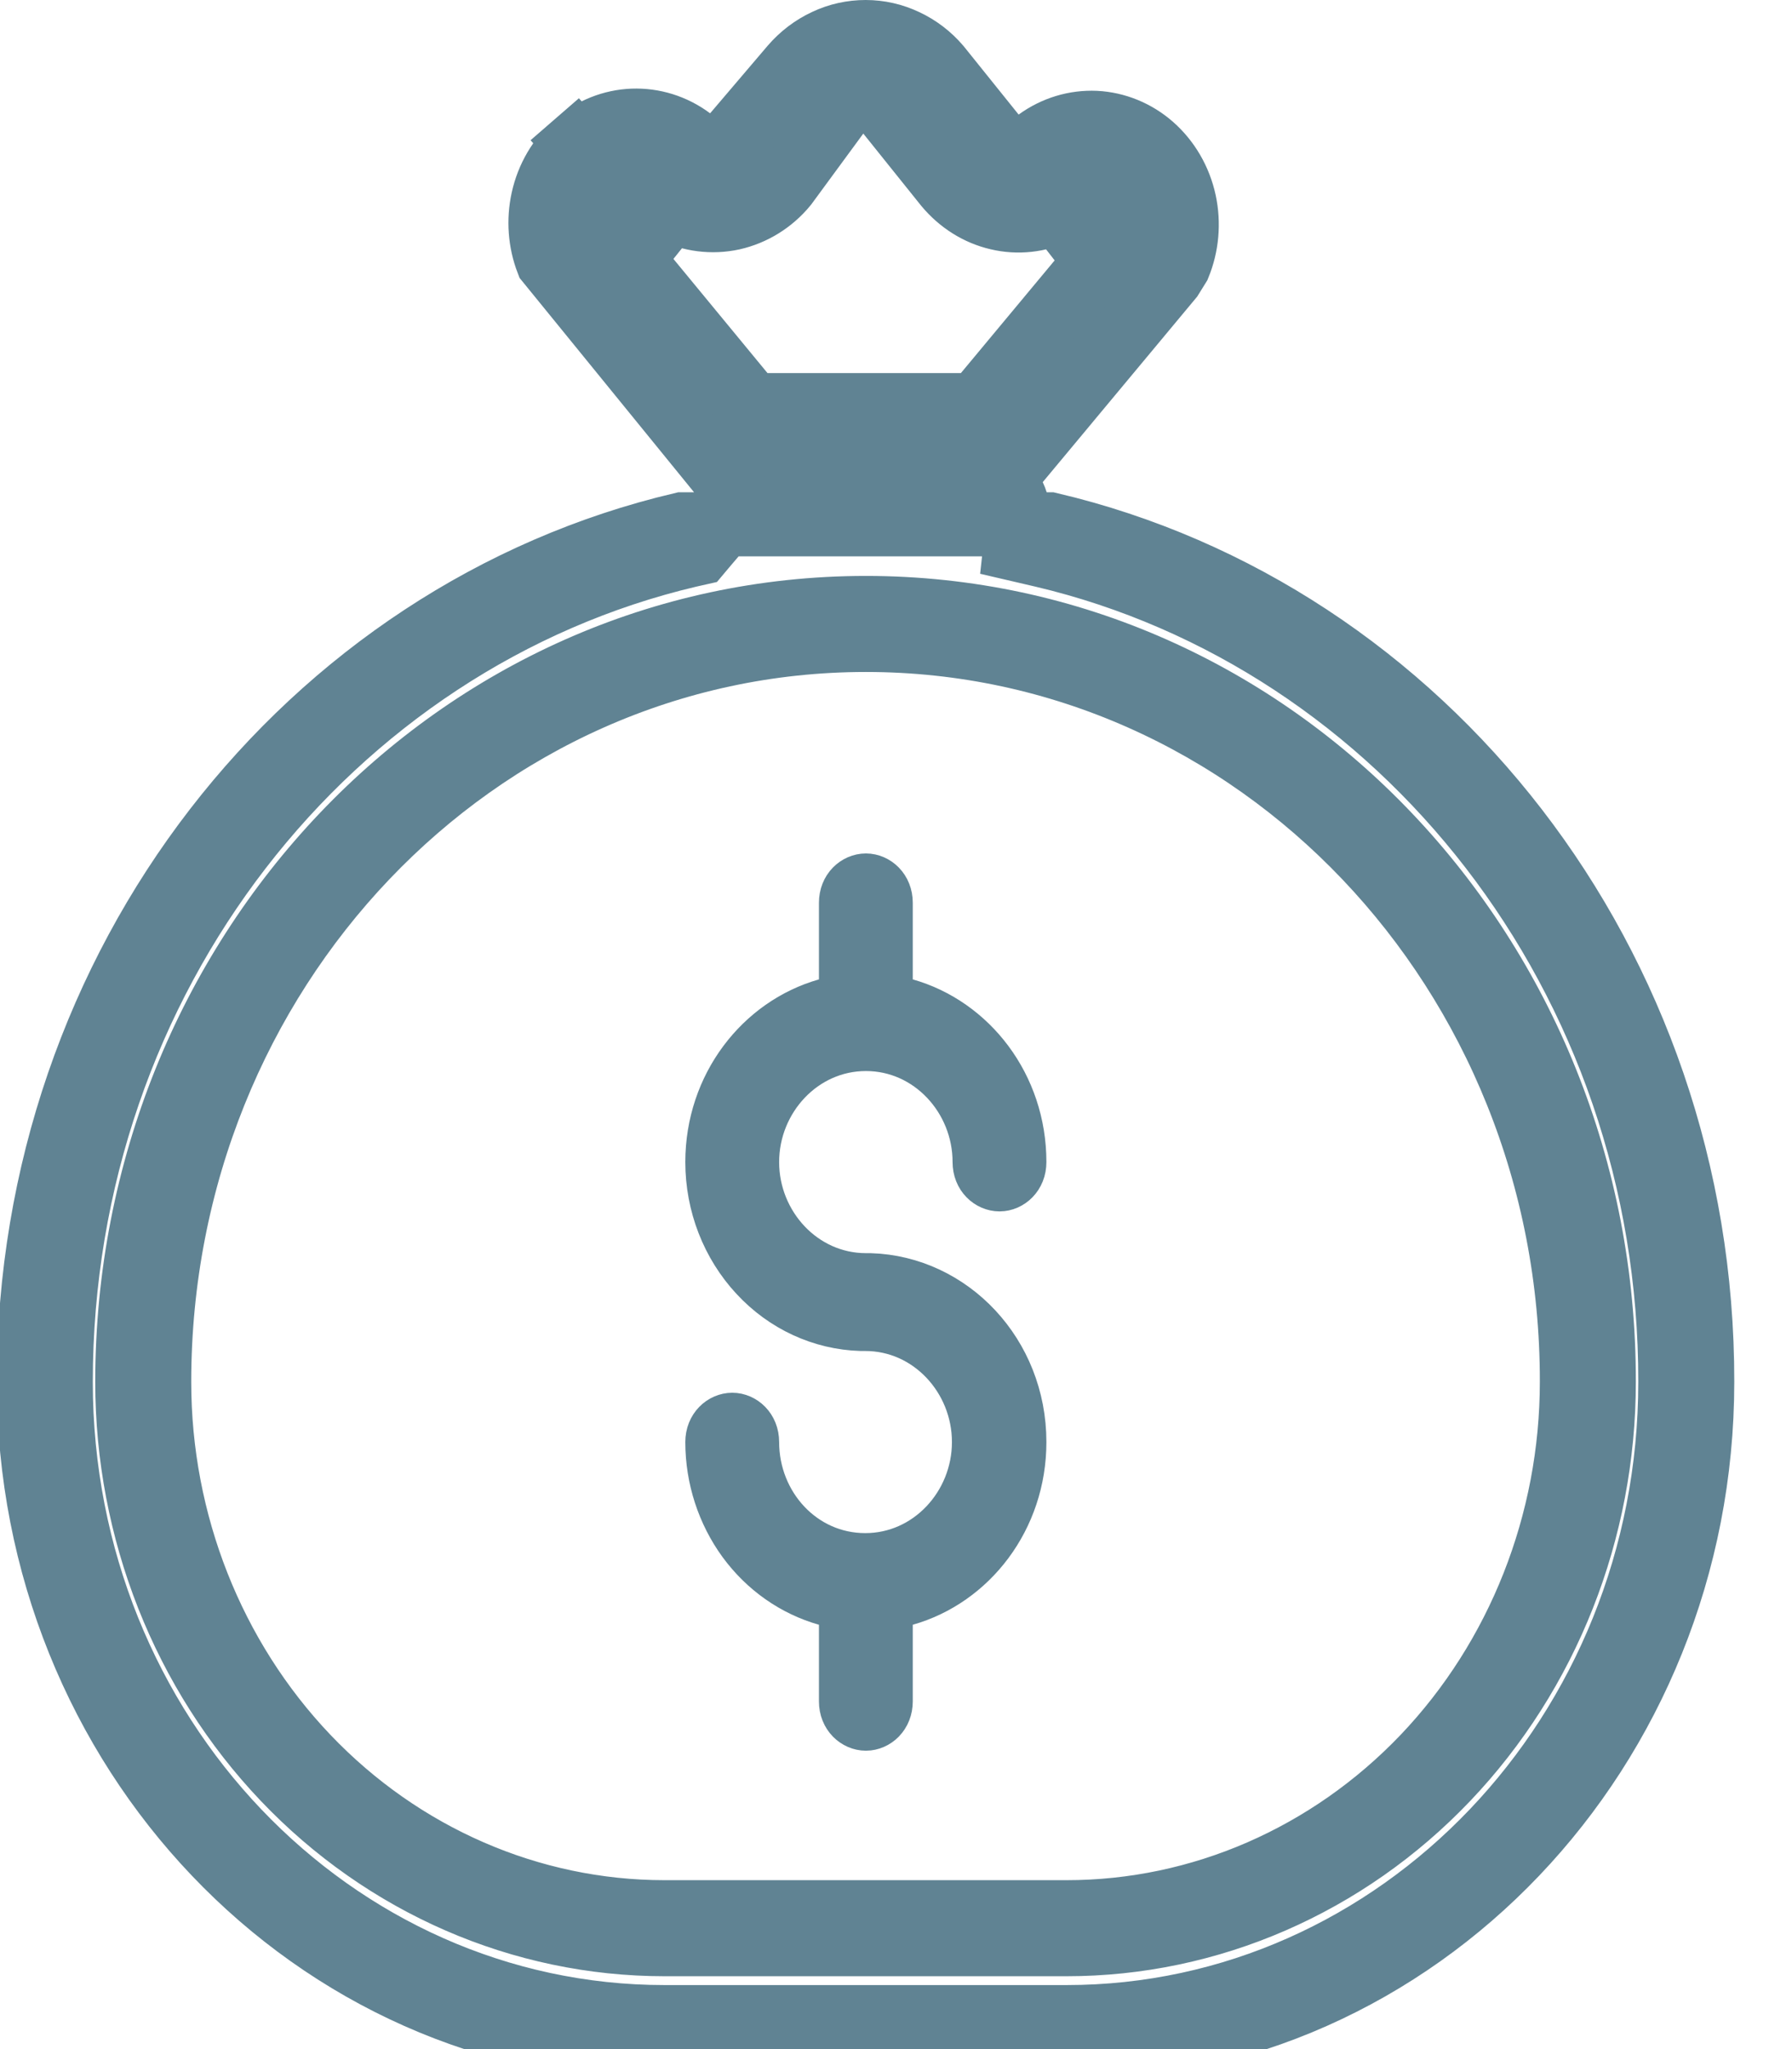
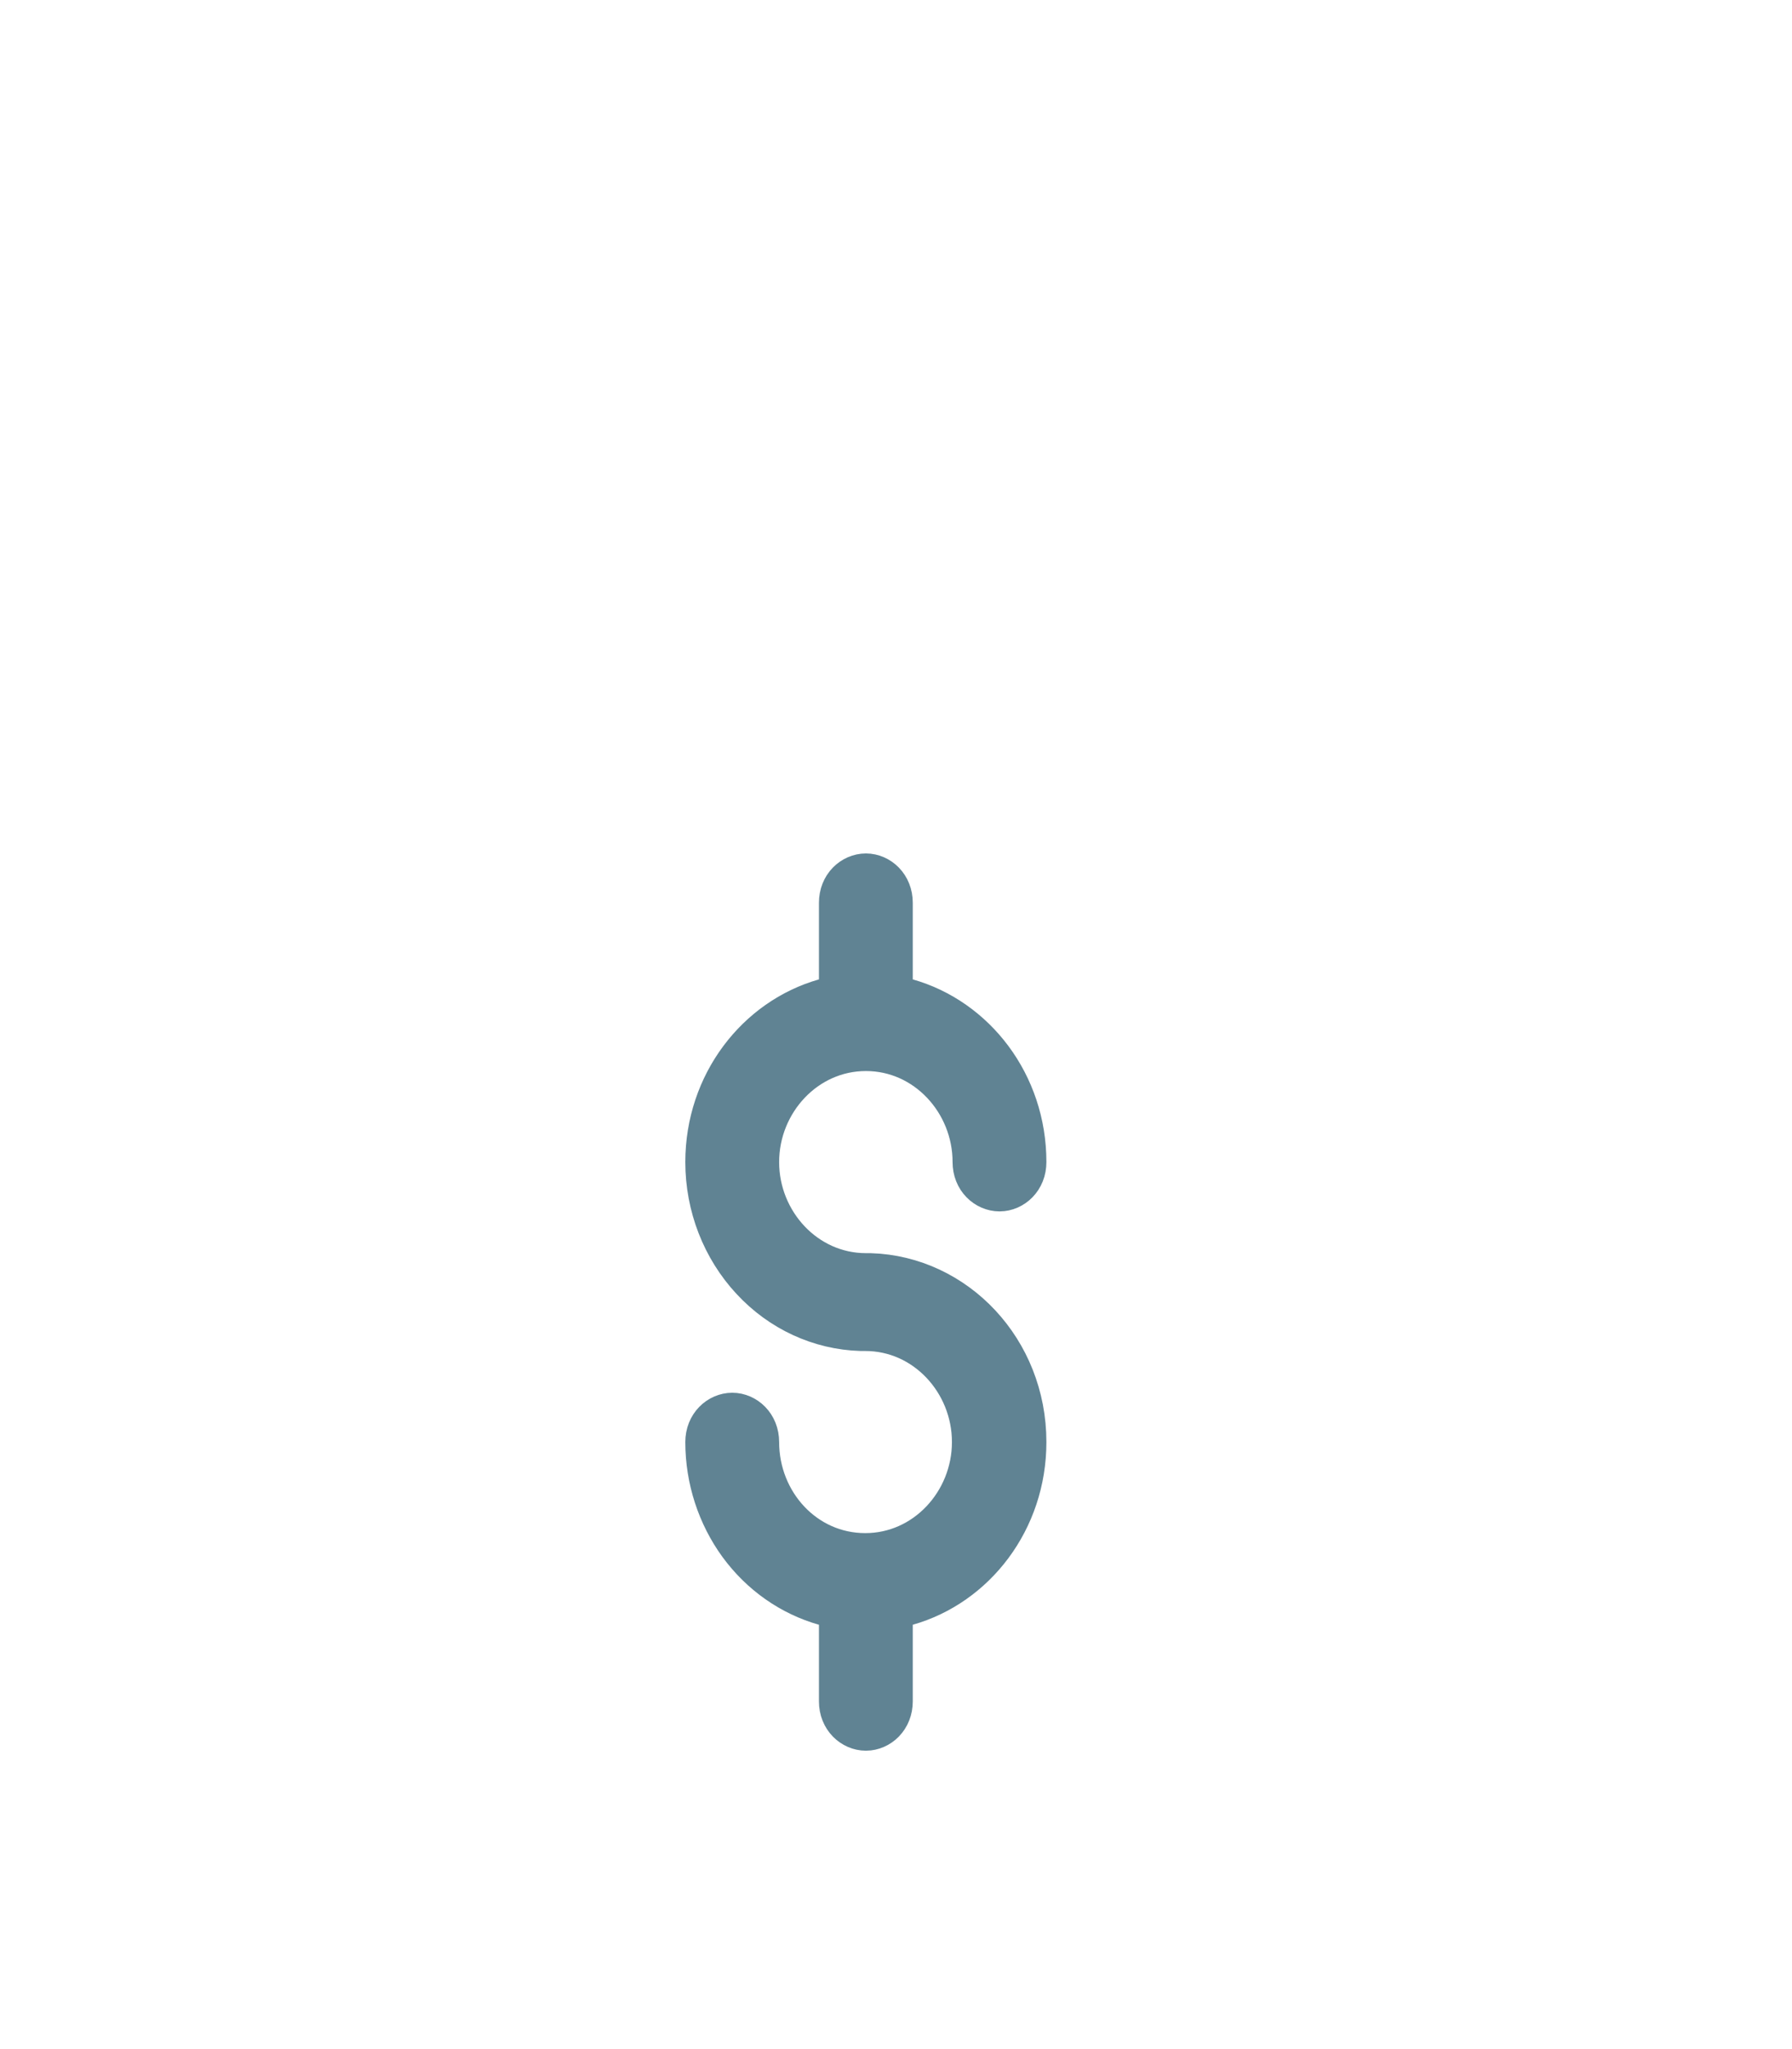
<svg xmlns="http://www.w3.org/2000/svg" fill="none" viewBox="0 0 14 16" height="16" width="14">
  <path stroke-width="0.5" stroke="#608393" fill="#608393" d="M7.063 12.446L6.881 12.498V12.687V13.285C6.881 13.372 6.819 13.42 6.765 13.42C6.71 13.42 6.648 13.372 6.648 13.285V12.687V12.498L6.466 12.446C6.222 12.377 6.004 12.225 5.847 12.011C5.691 11.797 5.604 11.533 5.604 11.26C5.604 11.173 5.666 11.125 5.721 11.125C5.775 11.125 5.837 11.173 5.837 11.26C5.837 11.781 6.237 12.221 6.76 12.221C7.281 12.221 7.687 11.777 7.687 11.26C7.687 10.743 7.281 10.299 6.76 10.299H6.728C6.431 10.29 6.147 10.16 5.937 9.933C5.725 9.705 5.604 9.397 5.604 9.074C5.604 8.499 5.976 8.027 6.466 7.888L6.648 7.836V7.647V7.049C6.648 6.962 6.71 6.914 6.765 6.914C6.819 6.914 6.881 6.962 6.881 7.049V7.647V7.836L7.063 7.888C7.554 8.027 7.925 8.499 7.925 9.074C7.925 9.161 7.863 9.209 7.809 9.209C7.754 9.209 7.692 9.161 7.692 9.074C7.692 8.557 7.286 8.113 6.765 8.113C6.244 8.113 5.837 8.557 5.837 9.074C5.837 9.591 6.244 10.035 6.765 10.035H6.797C7.414 10.054 7.925 10.585 7.925 11.26C7.925 11.835 7.554 12.307 7.063 12.446Z" />
-   <path stroke-width="0.5" stroke="#608393" fill="#608393" d="M12.53 10.789C12.535 7.463 9.963 4.747 6.765 4.747C3.566 4.747 0.994 7.463 0.994 10.79V10.79C0.994 11.95 1.434 13.066 2.219 13.89C3.005 14.715 4.074 15.181 5.191 15.181H5.191H8.333H8.333C9.45 15.181 10.519 14.715 11.305 13.89C12.09 13.066 12.53 11.95 12.53 10.79V10.79V10.789ZM12.53 10.789L12.28 10.789M12.53 10.789V10.789H12.28M12.28 10.789V10.79C12.28 11.888 11.864 12.941 11.124 13.718C10.383 14.494 9.38 14.931 8.333 14.931H5.191C4.144 14.931 3.14 14.494 2.4 13.718C1.66 12.941 1.244 11.888 1.244 10.79C1.244 7.59 3.715 4.997 6.765 4.997C9.814 4.997 12.285 7.59 12.28 10.789ZM5.327 4.094C2.407 4.781 0.225 7.518 0.225 10.79C0.225 13.666 2.45 16 5.191 16H8.333C11.074 16 13.299 13.666 13.299 10.79C13.304 7.518 11.123 4.781 8.202 4.094H5.327ZM5.67 4.077L5.806 3.918L5.674 3.757L4.278 2.043C4.219 1.89 4.206 1.72 4.242 1.557C4.28 1.384 4.371 1.231 4.498 1.12L4.334 0.931L4.498 1.12C4.625 1.01 4.782 0.948 4.943 0.942C5.104 0.936 5.264 0.985 5.398 1.085L5.586 1.225L5.738 1.047L6.187 0.52C6.187 0.52 6.187 0.52 6.187 0.52C6.261 0.434 6.351 0.366 6.45 0.32C6.549 0.273 6.656 0.25 6.763 0.25C6.871 0.25 6.977 0.274 7.076 0.321C7.174 0.367 7.263 0.434 7.336 0.52L7.763 1.051L7.913 1.237L8.105 1.097C8.24 0.999 8.399 0.952 8.559 0.959C8.719 0.967 8.875 1.03 9 1.14C9.126 1.251 9.216 1.404 9.253 1.576C9.289 1.744 9.273 1.918 9.209 2.074L9.15 2.169L7.954 3.605L7.852 3.729L7.921 3.873C7.949 3.933 7.961 4 7.954 4.068L7.93 4.287L8.145 4.337C10.947 4.997 13.054 7.629 13.049 10.79V10.79C13.049 13.54 10.925 15.75 8.333 15.75H5.191C2.599 15.75 0.475 13.539 0.475 10.79C0.475 7.629 2.582 4.997 5.384 4.337L5.464 4.319L5.517 4.256L5.67 4.077ZM5.803 3.072L5.878 3.163H5.996H7.508H7.625L7.7 3.072L8.56 2.039L8.261 1.653C8.115 1.722 7.952 1.74 7.796 1.703C7.64 1.667 7.498 1.578 7.39 1.448L6.939 0.886L6.735 0.633L6.543 0.895L6.139 1.445C6.03 1.578 5.883 1.667 5.724 1.703C5.563 1.738 5.395 1.717 5.245 1.642L4.939 2.024L5.803 3.072Z" />
</svg>